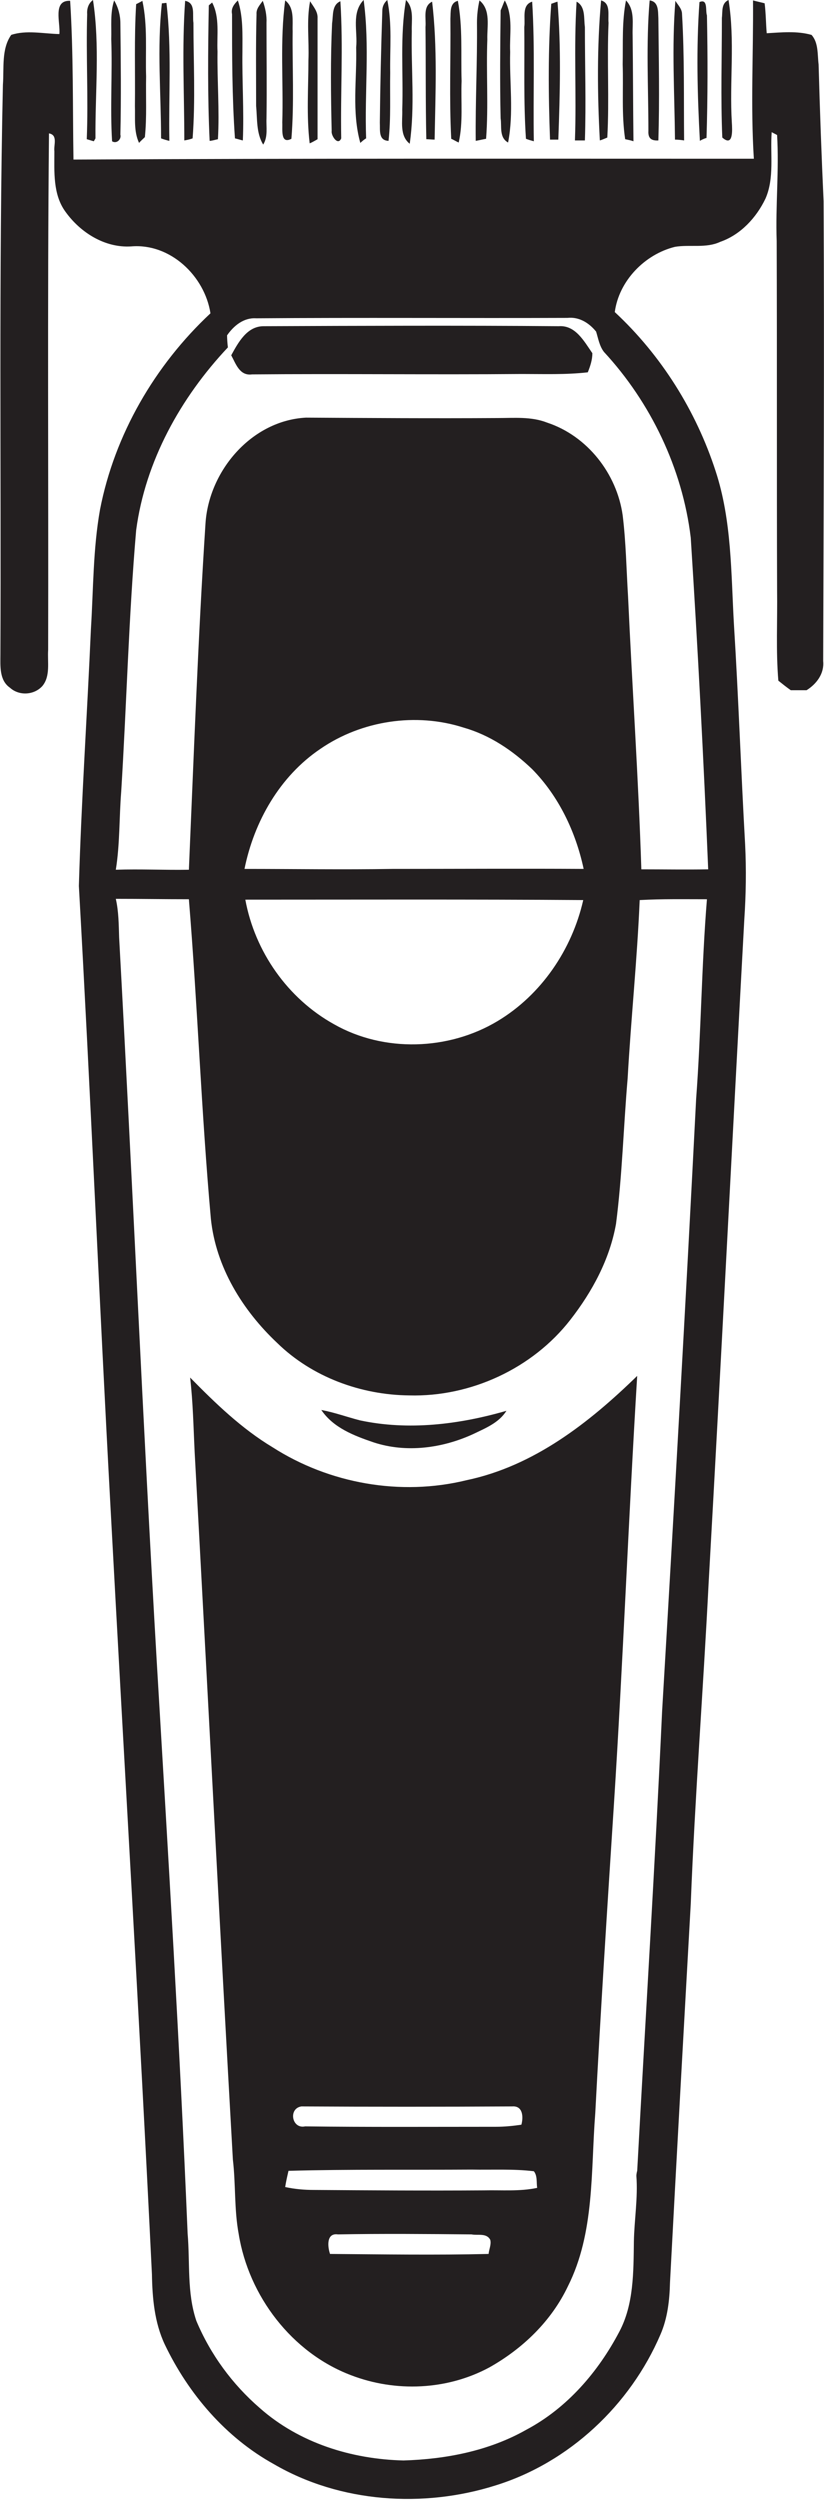
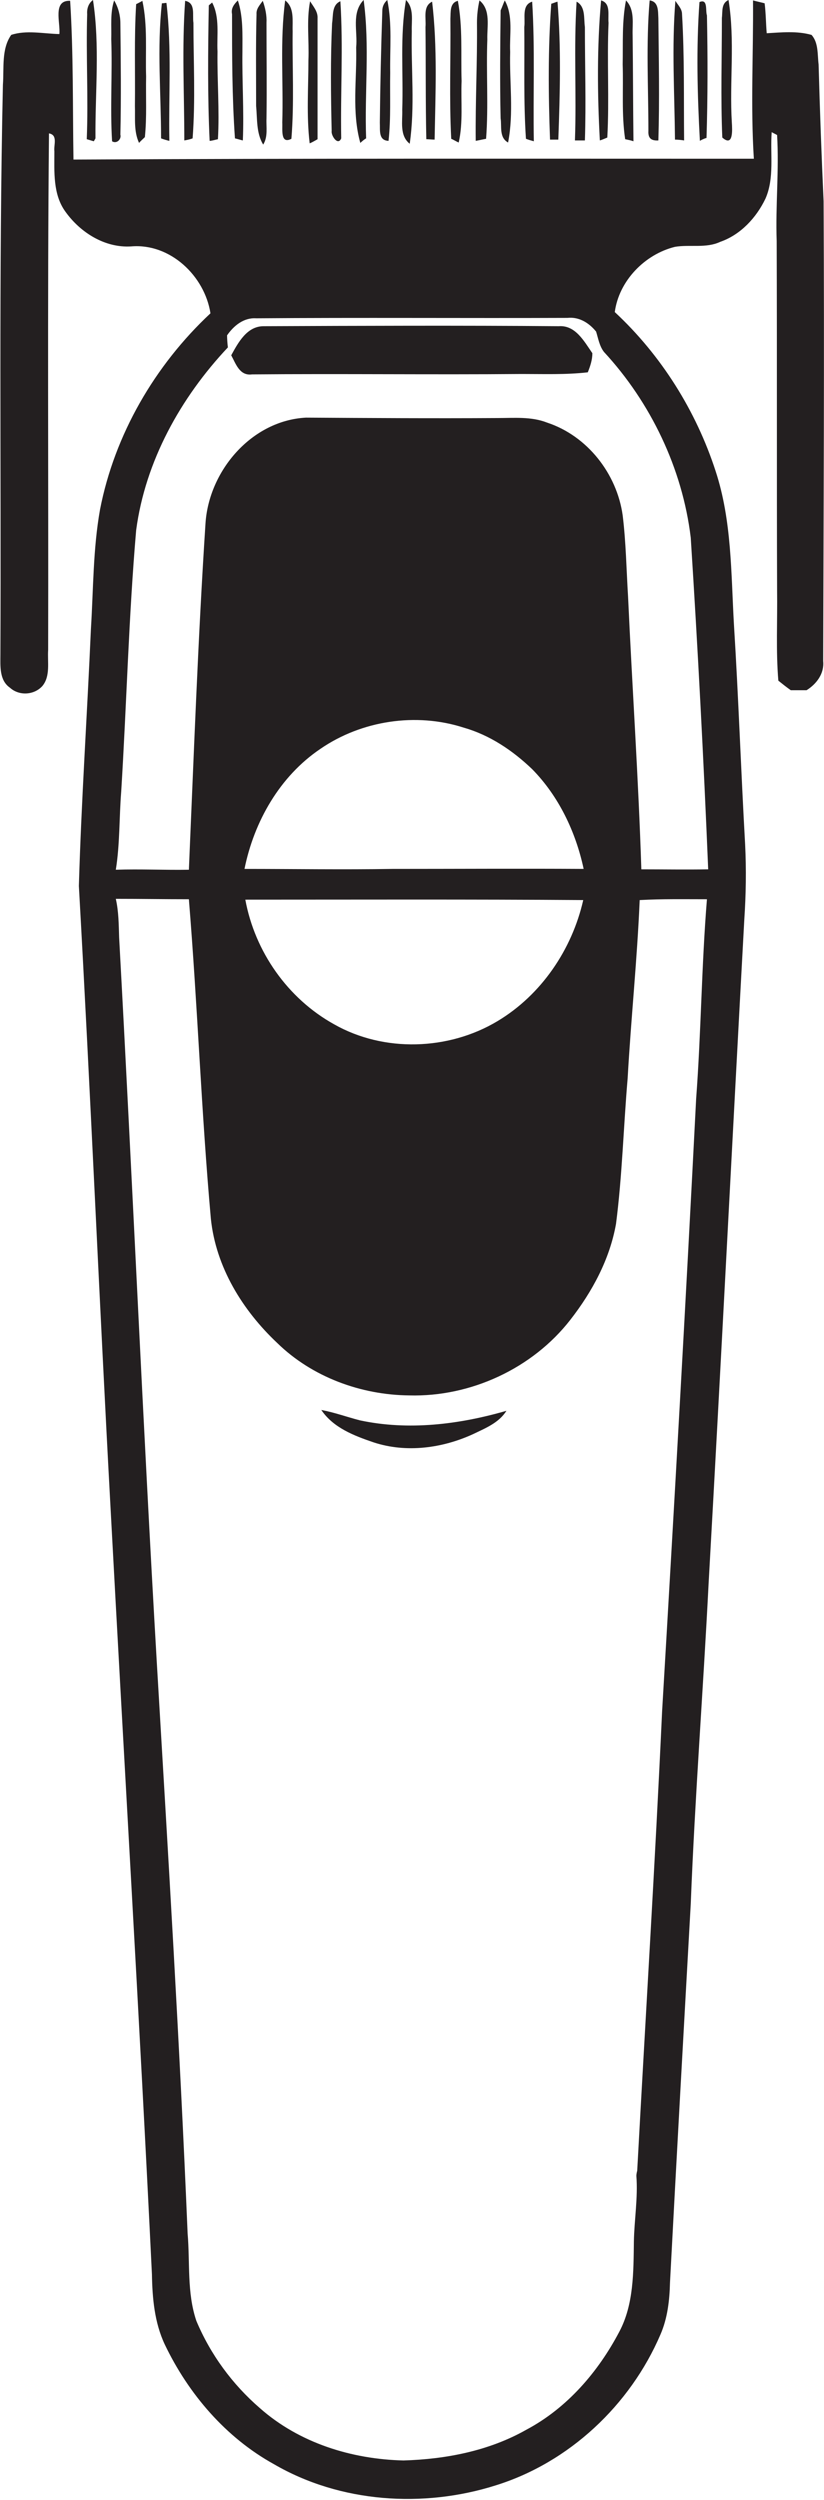
<svg xmlns="http://www.w3.org/2000/svg" version="1.1" id="Layer_1" x="0px" y="0px" viewBox="0 0 198.5 601.6" style="enable-background:new 0 0 198.5 601.6;" xml:space="preserve">
  <style type="text/css">
	.st0{fill:#231F20;}
</style>
  <g>
    <path class="st0" d="M198.4,48.4c-0.5-11-0.9-21.9-1.2-32.9c-0.3-2.4,0-5.2-1.7-7.1c-3.5-1-7.3-0.6-10.8-0.4   c-0.2-2.4-0.2-4.8-0.5-7.2c-0.7-0.2-2.1-0.5-2.8-0.7c0.1,12.7-0.6,25.4,0.2,38.1c-54.6,0-109.3-0.1-163.9,0.2   c-0.2-12.7,0-25.5-0.8-38.2c-4.3-0.2-2.3,5.3-2.6,8c-3.9-0.1-8-1-11.6,0.2c-2.4,3.4-1.7,8-2,12c-1,45.7-0.4,91.4-0.6,137.1   c0,2.8-0.3,6.2,2.3,8c2.2,2,5.8,1.8,7.8-0.4c2-2.4,1.2-5.8,1.4-8.7c0.1-41.4-0.2-82.9,0.2-124.3c2.2,0.4,1.1,2.8,1.3,4.3   c0,4.9-0.4,10.4,2.7,14.6c3.6,5,9.5,8.7,15.8,8.3c9.4-0.8,17.7,7.1,19.1,16.1c-13.4,12.5-23.1,29.2-26.6,47.2   c-1.7,9.5-1.6,19.2-2.2,28.8C21,172,19.6,192.6,19,213.2c2.8,49.7,4.9,99.4,7.6,149.1c3.3,61.7,7,123.3,10,185   c0.1,5.7,0.6,11.6,3.1,16.9c5.7,11.9,14.7,22.4,26.3,28.8c16,9.3,36,10.6,53.4,5.1c17.7-5.5,32.4-19.3,39.7-36.3   c1.7-3.9,2.2-8.2,2.3-12.5c1.6-30.4,3.3-60.7,5-91.1c1-25.7,3-51.4,4.3-77.1c3-53.3,5.7-106.6,8.6-159.8c0.4-6,0.5-12,0.2-18.1   c-1-17.7-1.6-35.4-2.7-53c-0.7-12.3-0.5-24.9-4.4-36.8c-4.7-14.5-13.1-27.9-24.3-38.3c1-7.5,7.2-13.9,14.5-15.7   c3.6-0.6,7.5,0.4,10.9-1.2c4.9-1.7,8.7-5.8,10.9-10.4c2.2-5,1.1-10.7,1.5-16c0.3,0.2,1,0.5,1.3,0.7c0.5,8.5-0.4,17-0.1,25.5   c0.1,28,0,56,0.1,84.1c0.1,7.2-0.3,14.5,0.3,21.7c1,0.8,2,1.6,3,2.3c1.3,0,2.5,0,3.8,0c2.4-1.5,4.3-4,4-7   C198.4,122.5,198.6,85.5,198.4,48.4z M167.7,264.4c-2.5,49.1-5.3,98.3-8.2,147.4c-1.7,36.9-4,73.7-6,110.6   c-0.1,0.3-0.2,0.9-0.2,1.2c0.4,5.3-0.5,10.6-0.6,15.8c-0.1,7.3,0,15.1-3.5,21.7c-5.1,9.7-12.6,18.4-22.4,23.6   c-9,5.1-19.4,7.1-29.6,7.4c-12.5-0.3-25.1-4.2-34.6-12.6c-6.6-5.7-11.9-12.9-15.3-21c-2.3-6.8-1.5-14-2.1-21   c-1.9-45.7-4.7-91.4-7.4-137c-3.4-58.3-5.9-116.6-9.1-174.9c-0.1-3.1-0.1-6.2-0.8-9.3c5.9,0,11.7,0.1,17.6,0.1   c2.1,25.6,3,51.3,5.3,76.9c1.2,11.6,7.6,22,16,29.9c8.4,8.2,20.2,12.5,31.8,12.6c14.8,0.4,29.7-6.5,38.8-18.2   c5.3-6.8,9.5-14.6,11-23.1c1.5-11.6,1.8-23.4,2.8-35c0.8-14.3,2.3-28.6,2.9-42.9c5.4-0.3,10.8-0.2,16.2-0.2   C169,232.3,168.9,248.4,167.7,264.4z M94.5,209.1c-11.9,0.2-23.8,0-35.6,0c2.3-11.4,8.5-22.3,18.3-28.9c9.9-6.8,23-8.8,34.5-5.1   c6.3,1.8,11.8,5.5,16.5,10c6.4,6.5,10.5,15.1,12.4,24C125.2,209,109.9,209.1,94.5,209.1z M140.5,216.6   c-2.7,11.9-10.1,22.8-20.6,29.1c-11.8,7.1-27.4,7.6-39.4,0.8c-11.2-6.2-19.1-17.5-21.4-30C86.2,216.5,113.4,216.4,140.5,216.6z    M166.4,129.4c1.7,26.6,3.1,53.2,4.2,79.8c-5.4,0.1-10.8,0-16.1,0c-0.7-21.9-2.2-43.7-3.2-65.6c-0.4-6.5-0.5-13.1-1.3-19.6   c-1.4-10-8.5-19.1-18.2-22.3c-3.8-1.5-8-1.1-12-1.1c-15.4,0.1-30.7,0-46.1-0.1c-13.1,0.7-23.4,12.8-24.2,25.5   c-1.8,27.7-2.8,55.5-4,83.3c-5.9,0.1-11.7-0.2-17.6,0c1-6.2,0.8-12.6,1.3-18.8c1.3-21,1.8-42,3.6-62.9c2.2-16.6,10.7-31.9,22.1-44   c-0.1-0.7-0.2-2.2-0.2-2.9c1.6-2.3,4-4.3,7-4.1c25-0.2,50,0,75-0.1c2.8-0.3,5.2,1.2,6.9,3.3c0.5,1.6,0.8,3.5,1.9,4.9   C156.7,96.8,164.4,112.7,166.4,129.4z" />
    <path class="st0" d="M20.9,33.5c0.4,0.1,1.3,0.4,1.7,0.5l0.4-0.7C22.9,22.3,24.1,11,22.4,0c-1.1,0.8-1.5,2.1-1.4,3.4   C20.7,13.5,21.3,23.5,20.9,33.5z" />
    <path class="st0" d="M27,34c1.1,0.7,2.3-0.5,2-1.6c0.2-8.9,0.1-17.8,0-26.8c0-1.9-0.5-3.8-1.5-5.5c-1,3-0.6,6.2-0.7,9.3   C27.1,17.6,26.5,25.8,27,34z" />
    <path class="st0" d="M33.5,34.4c0.3-0.4,1-1,1.4-1.4c0.5-4.8,0.2-9.7,0.3-14.6c-0.2-6,0.4-12.2-0.9-18.2C34,0.4,33.2,0.8,32.8,1   c-0.5,8.1-0.2,16.3-0.3,24.5C32.6,28.5,32.2,31.6,33.5,34.4z" />
    <path class="st0" d="M40.8,33.9c-0.2-11,0.6-22.2-0.7-33.2c-0.3,0-0.8,0.1-1.1,0.1c-1.2,10.8-0.2,21.7-0.2,32.5   C39.3,33.5,40.3,33.8,40.8,33.9z" />
    <path class="st0" d="M46.4,33.3c0.7-9.2,0.2-18.5,0.2-27.8c-0.3-1.9,0.6-4.8-2-5.3c-0.8,11.2-0.2,22.4-0.2,33.6   C45,33.7,45.9,33.5,46.4,33.3z" />
    <path class="st0" d="M52.5,33.5c0.4-7-0.2-14-0.1-21.1C52.2,8.5,53,4.2,51.1,0.6c-0.2,0.2-0.6,0.5-0.8,0.7   c-0.2,10.9-0.3,21.8,0.2,32.6C51,33.9,52,33.6,52.5,33.5z" />
    <path class="st0" d="M56.6,33.3c0.5,0.1,1.4,0.4,1.9,0.5c0.3-7.1-0.2-14.3-0.1-21.4c0-4.1,0.2-8.4-1.1-12.3C56.4,1,55.6,2,55.9,3.4   C55.9,13.3,55.9,23.3,56.6,33.3z" />
    <path class="st0" d="M63.4,34.8c1.2-1.9,0.7-4.2,0.8-6.3c0.1-7.7,0-15.4,0-23c0.1-1.8-0.3-3.6-0.9-5.3c-0.7,1-1.6,1.9-1.5,3.2   c-0.2,7.3-0.1,14.7-0.1,22.1C62,28.6,61.7,32,63.4,34.8z" />
    <path class="st0" d="M68,29.5c0.1,1.6-0.5,5.3,2.2,3.9c0.7-8.6,0.2-17.3,0.3-25.9C70.4,5,71,1.9,68.7,0.1   C67.4,9.8,68.3,19.7,68,29.5z" />
    <path class="st0" d="M74.6,34.5c0.5-0.2,1.4-0.7,1.9-1c0-9.7,0-19.4,0-29.1c0.1-1.6-1-2.8-1.8-4.1c-0.9,4.7-0.2,9.4-0.4,14.2   C74.3,21.1,73.8,27.8,74.6,34.5z" />
    <path class="st0" d="M82.2,33.3c-0.2-11,0.5-22-0.2-33c-2.1,0.9-1.7,3.4-2,5.3c-0.4,8.6-0.3,17.3-0.1,25.9   C79.7,32.6,81.4,35.2,82.2,33.3z" />
    <path class="st0" d="M86.8,34.4c0.3-0.3,1-0.9,1.4-1.1C87.8,22.2,89.1,11,87.6,0c-3,3.1-1.4,7.6-1.8,11.4   C86,19.1,84.7,26.9,86.8,34.4z" />
    <path class="st0" d="M93.6,33.9c0.6-5.5,0.3-10.9,0.4-16.4C93.9,11.6,94.5,5.8,93.3,0c-0.8,0.7-1.2,1.6-1.2,2.6   c-0.3,9-0.5,17.9-0.6,26.9C91.6,31.3,91.1,33.8,93.6,33.9z" />
    <path class="st0" d="M98.7,34.6c1.3-8.9,0.3-18.1,0.5-27.1C99.1,5,99.8,2,97.8,0c-1.5,8.7-0.6,17.6-0.9,26.4   C97,29.2,96.2,32.6,98.7,34.6z" />
    <path class="st0" d="M102.7,33.5c0.5,0,1.5,0.1,2,0.1c0.2-11.1,0.7-22.2-0.6-33.2c-2.3,1.1-1.4,4-1.6,6.1   C102.6,15.5,102.5,24.5,102.7,33.5z" />
    <path class="st0" d="M108.7,33.4c0.5,0.2,1.3,0.7,1.8,0.9c1.1-4.8,0.5-9.9,0.7-14.8c-0.2-6.4,0.3-12.9-0.9-19.3   c-2,0.5-1.7,2.7-1.8,4.3C108.6,14.2,108.2,23.8,108.7,33.4z" />
    <path class="st0" d="M117.4,9.5c-0.1-3.2,0.9-7.1-1.9-9.4c-0.4,1.8-0.6,3.6-0.6,5.4c0.1,9.5-0.4,18.9-0.3,28.4   c0.6-0.1,1.9-0.4,2.5-0.5C117.7,25.4,117.1,17.5,117.4,9.5z" />
    <path class="st0" d="M126.7,33.4c0.5,0.2,1.5,0.5,1.9,0.6c-0.2-11.2,0.3-22.4-0.4-33.6c-2.6,0.8-1.6,4-1.9,6.1   C126.4,15.5,126.1,24.5,126.7,33.4z" />
    <path class="st0" d="M134.5,33.6c0.4-11.1,0.7-22.2-0.2-33.2c-0.4,0.1-1.1,0.4-1.5,0.5c-0.8,10.8-0.7,21.8-0.3,32.7   C133,33.6,134,33.6,134.5,33.6z" />
    <path class="st0" d="M140.9,33.8c0.3-9.1,0-18.2,0-27.3c-0.3-2.1,0.2-4.9-2-6.1c-0.7,11.1,0,22.3-0.4,33.4   C139.3,33.8,140.1,33.8,140.9,33.8z" />
    <path class="st0" d="M146.3,33.1c0.5-9.2-0.1-18.4,0.3-27.6c-0.2-1.9,0.6-4.7-1.8-5.4c-1,11.2-0.9,22.5-0.3,33.7   C144.9,33.7,145.8,33.3,146.3,33.1z" />
    <path class="st0" d="M150.6,33.5c0.5,0.1,1.5,0.3,2,0.5c-0.1-8.5-0.1-17-0.2-25.5c-0.1-2.8,0.6-6.1-1.6-8.4   c-1,5.1-0.7,10.3-0.8,15.4C150.2,21.5,149.7,27.5,150.6,33.5z" />
    <path class="st0" d="M158.6,33.8c0.3-9.8,0.1-19.6,0-29.4c-0.1-1.7,0.1-4-2.1-4.3c-0.9,10.4-0.3,20.9-0.3,31.4   C156.1,33.2,156.8,33.9,158.6,33.8z" />
    <path class="st0" d="M164.8,33.8c-0.1-10.1,0.1-20.3-0.5-30.4c0-1.3-1-2.2-1.6-3.2c-0.9,11.1-0.2,22.3-0.1,33.4   C163.2,33.6,164.3,33.7,164.8,33.8z" />
    <path class="st0" d="M170.2,33.2c0.3-9.8,0.3-19.7,0.1-29.5c-0.4-1.1,0.3-4.1-1.8-3.2c-0.8,11.1-0.5,22.3,0.1,33.4   C168.9,33.7,169.7,33.3,170.2,33.2z" />
    <path class="st0" d="M176.3,29.5c-0.6-9.8,0.8-19.7-0.8-29.5c-1.8,0.8-1.4,2.8-1.6,4.3c0,9.6-0.3,19.2,0.1,28.8   C176.7,35.5,176.4,31.2,176.3,29.5z" />
    <path class="st0" d="M122.4,34.3c1.4-7.2,0.3-14.5,0.5-21.8c-0.2-4.2,0.8-8.6-1.3-12.4c-0.3,0.6-0.7,1.8-1,2.4   c-0.1,8.7-0.2,17.3,0,26C120.9,30.4,120.2,33.1,122.4,34.3z" />
    <path class="st0" d="M134.6,78.5c-23.7-0.2-47.4-0.1-71.1,0c-4,0-6.1,3.9-7.8,7c1.1,2,2,5,5,4.6c21.7-0.2,43.3,0.1,65-0.1   c5.3,0,10.6,0.2,15.9-0.4c0.6-1.5,1.1-3,1.1-4.6C140.7,82.1,138.6,78.2,134.6,78.5z" />
-     <path class="st0" d="M65.7,348.3c-7.5-4.5-13.8-10.6-19.9-16.8c0.7,6,0.8,12,1.1,18.1c3.1,56.7,6,113.4,9.2,170.1   c0.7,5.9,0.3,12,1.4,17.9c2.4,14.9,12.8,28.6,27.1,34c10.7,4.1,23.1,3.6,33.3-1.9c8-4.5,14.9-11.1,18.9-19.5   c6.5-12.9,5.5-27.7,6.6-41.7c1.3-24.8,2.9-49.6,4.5-74.4c2.2-34.3,3.5-68.7,5.6-103c-11.6,11.3-24.9,21.7-41.1,25.1   C96.5,360.1,79.3,357,65.7,348.3z M117.7,542.4c-12.7,0.3-25.5,0.1-38.2,0c-0.6-1.8-0.9-5.1,1.9-4.7c10.7-0.2,21.5-0.1,32.2,0   c1.5,0.3,3.6-0.4,4.5,1.3C118.4,540.1,117.8,541.3,117.7,542.4z M129.4,526.5c-4.2,0.9-8.6,0.5-12.8,0.6c-13.7,0.1-27.4,0-41-0.1   c-2.3,0-4.6-0.2-6.9-0.7c0.2-1.3,0.5-2.6,0.8-3.9c14.7-0.4,29.4-0.2,44.1-0.3c5,0.1,10-0.2,15,0.4   C129.5,523.6,129.2,525.2,129.4,526.5z M125.6,511.3c-2,0.3-4.1,0.5-6.1,0.5c-15.3,0-30.6,0.1-46-0.1c-3.2,0.7-4.1-4.3-0.9-4.8   c16.9,0.1,33.9,0.1,50.8,0C126,506.7,126.1,509.5,125.6,511.3z" />
    <path class="st0" d="M90,347.1c7.9,2.6,16.6,1.4,24-2c2.9-1.4,6.2-2.7,8-5.6c-11.4,3.3-23.6,4.8-35.3,2.3c-3.1-0.8-6.1-1.9-9.3-2.5   C80.3,343.6,85.3,345.5,90,347.1z" />
  </g>
</svg>